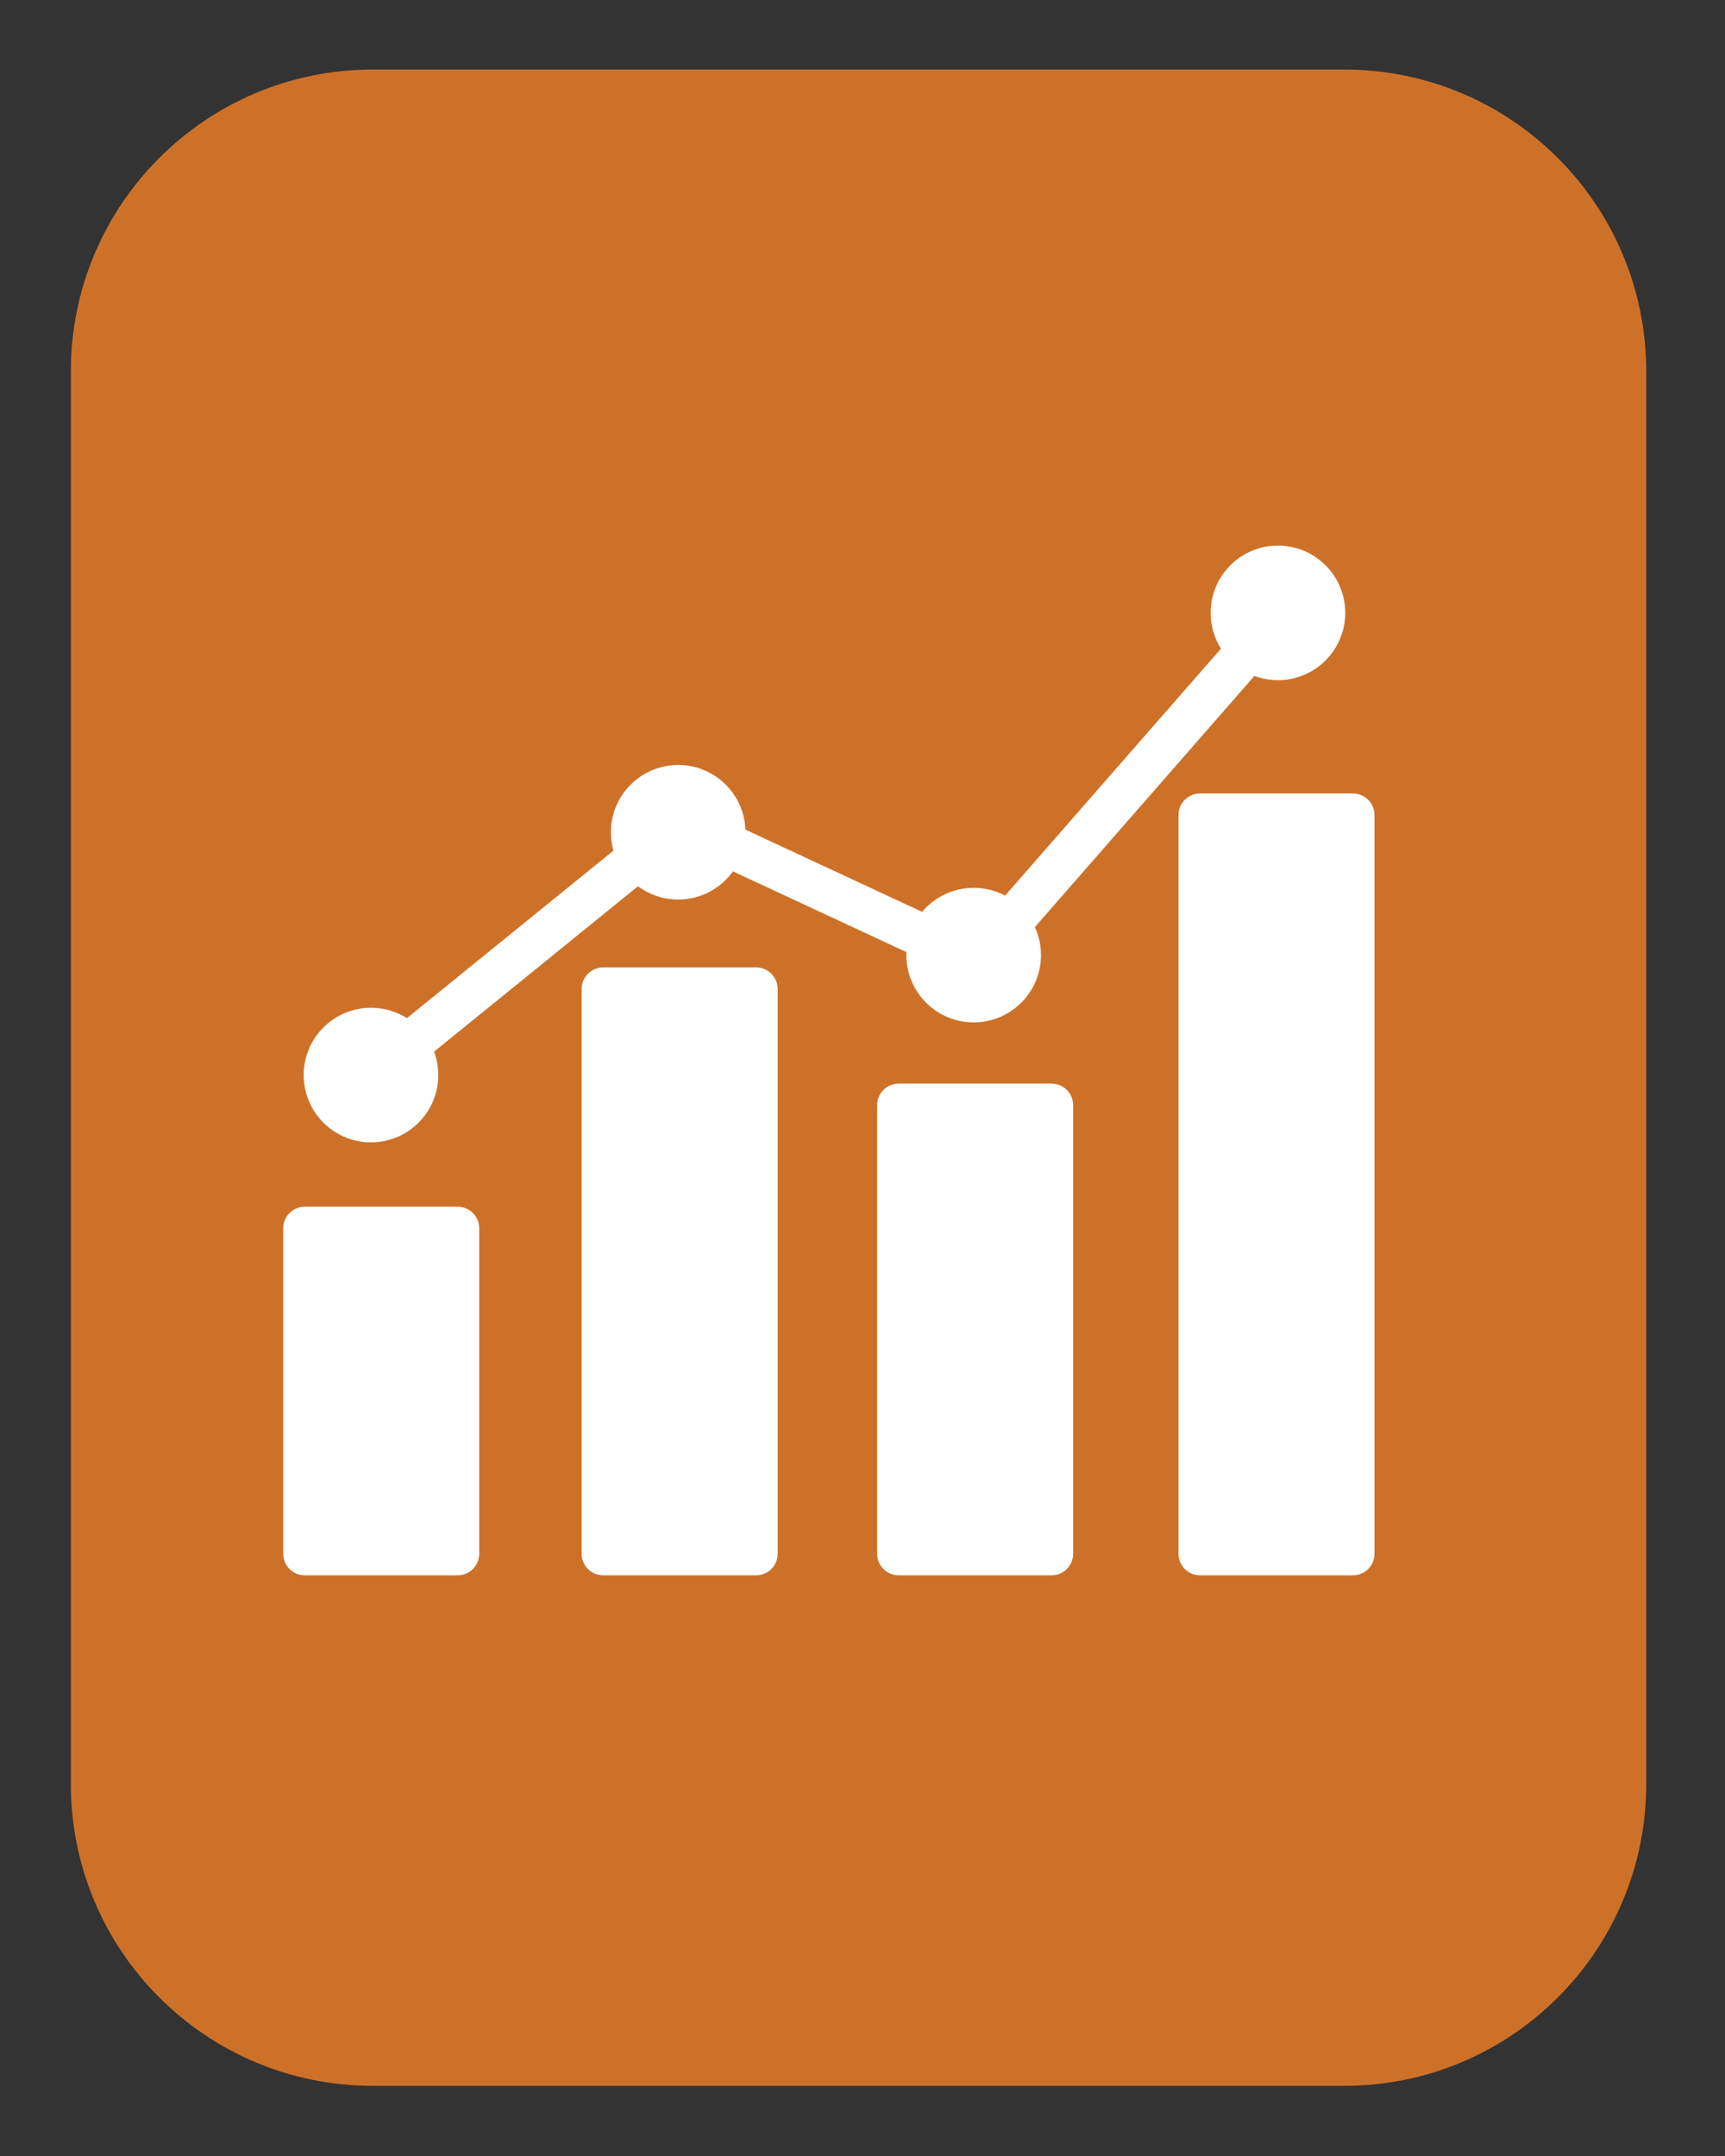
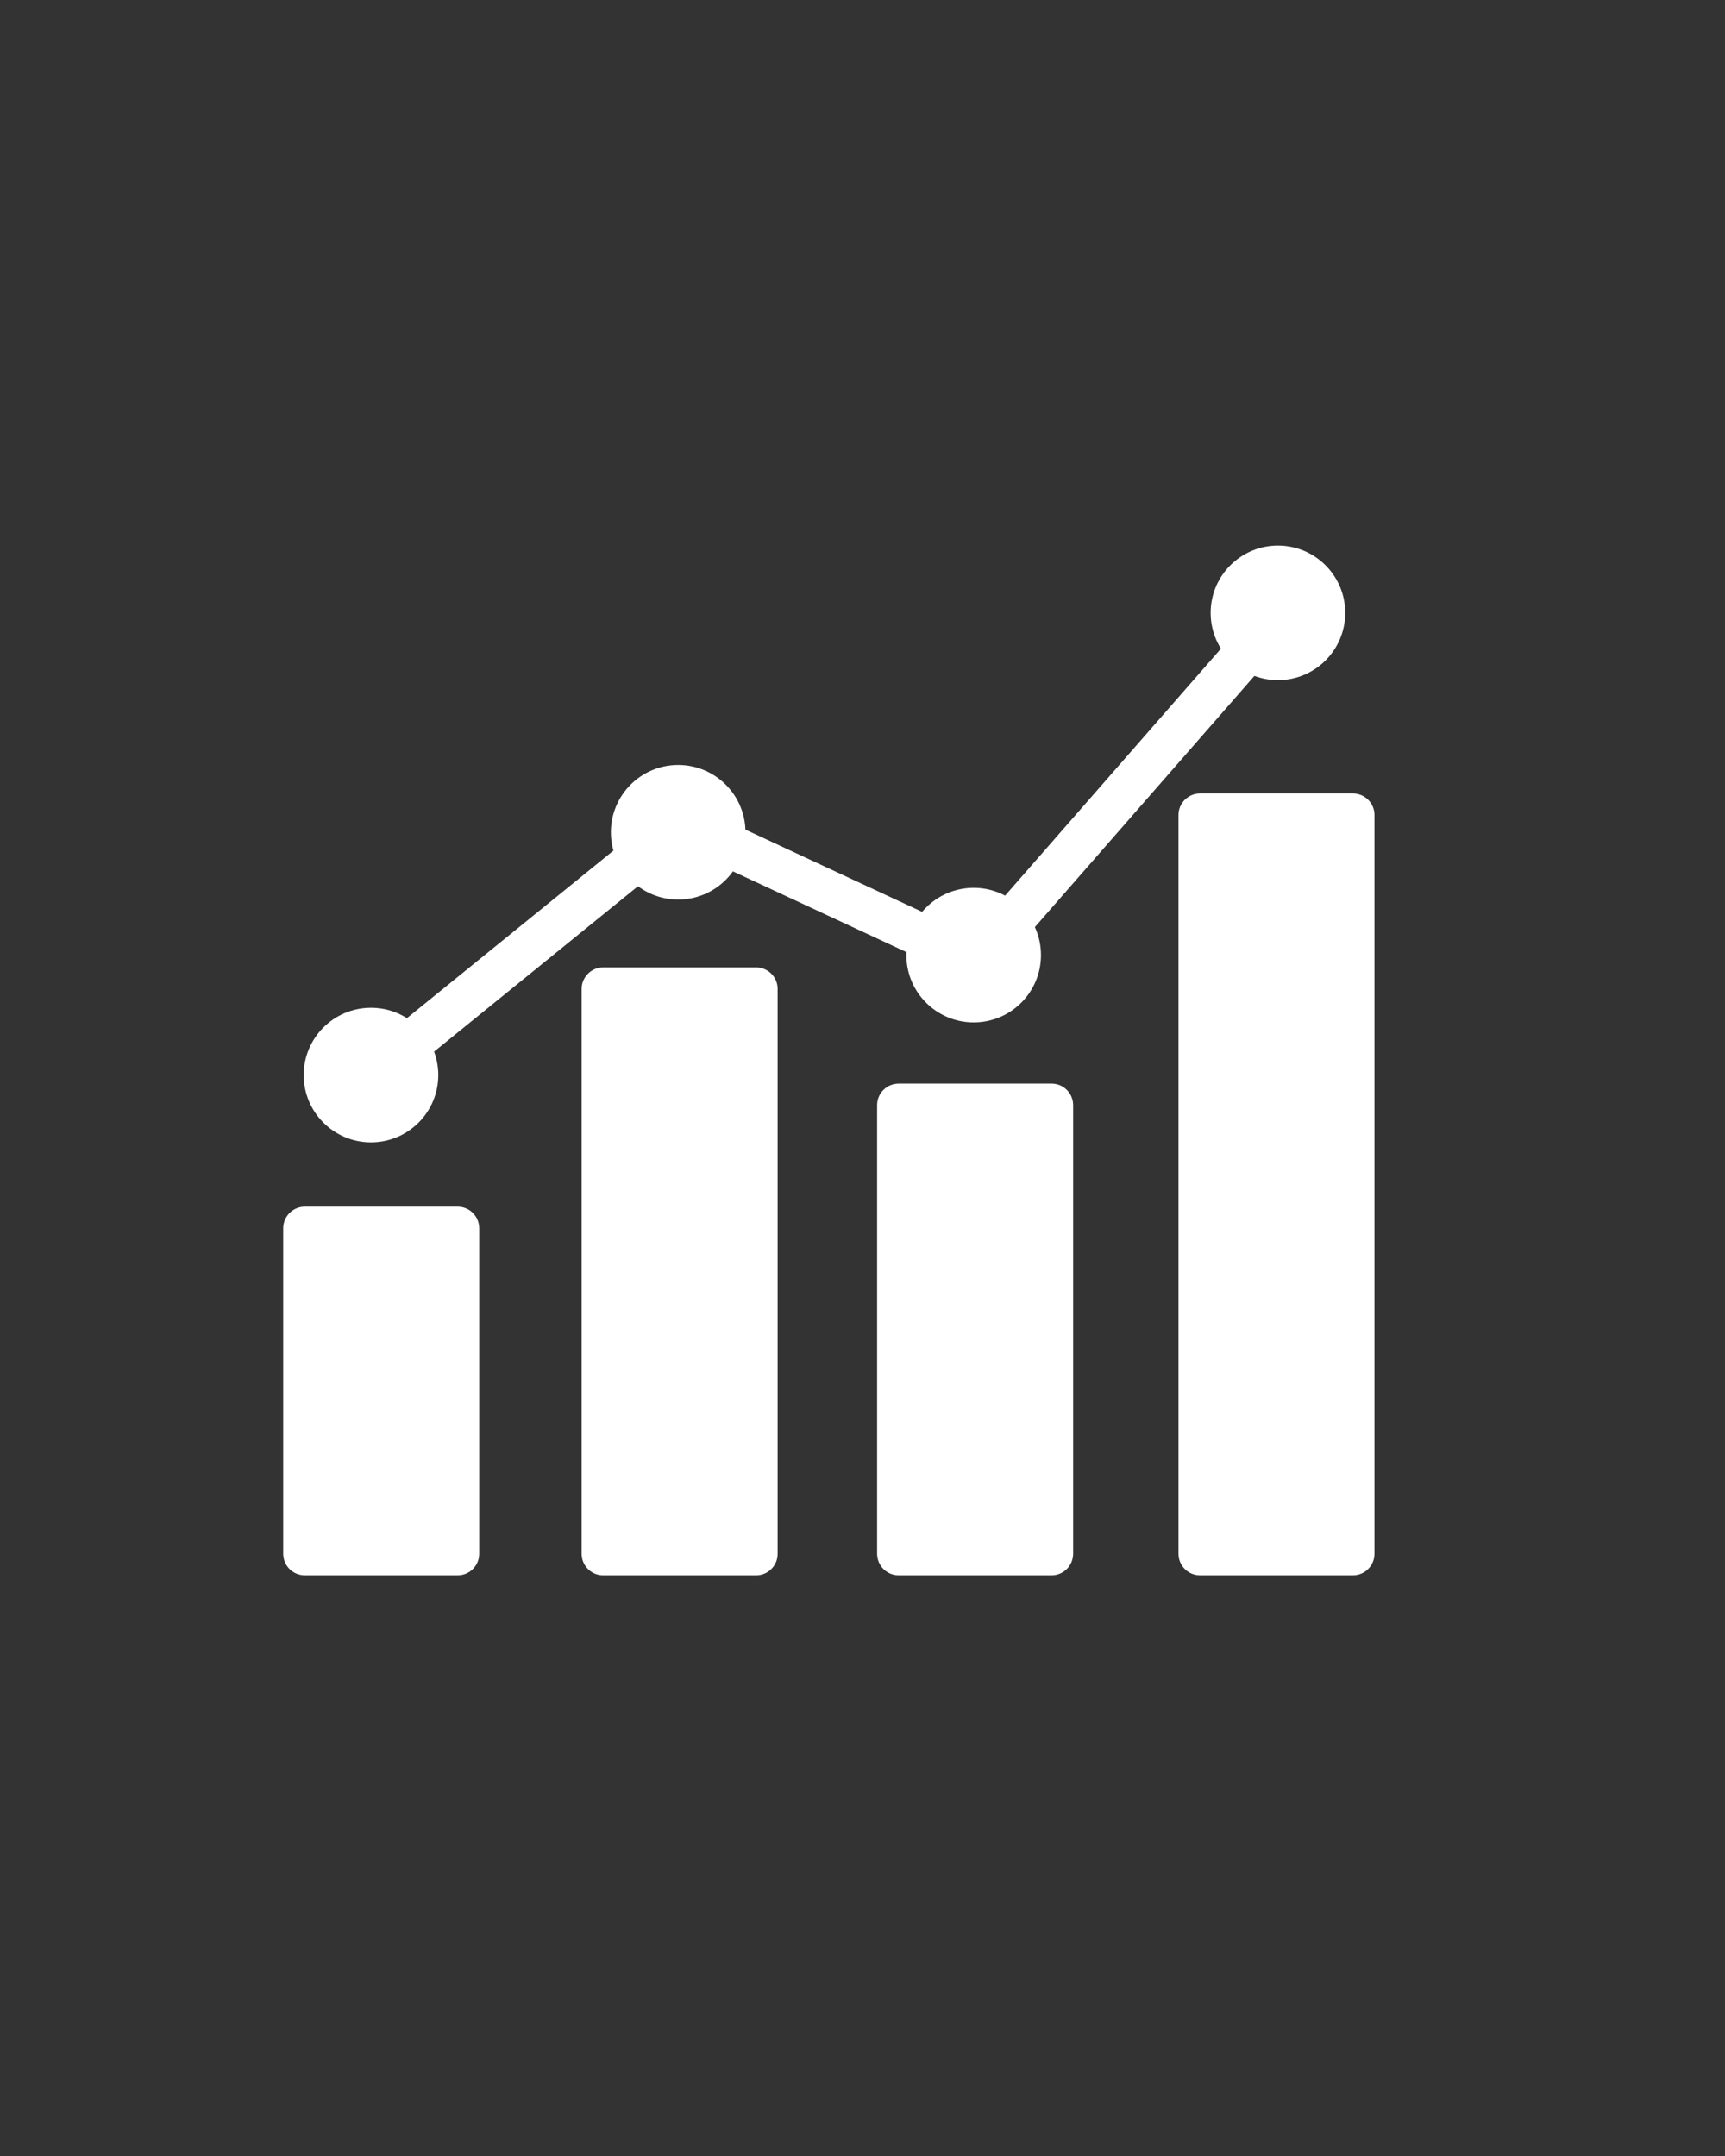
<svg xmlns="http://www.w3.org/2000/svg" version="1.1" id="Layer_1" x="0px" y="0px" viewBox="0 0 80 100" style="enable-background:new 0 0 80 100;" xml:space="preserve">
  <rect x="0" y="0" width="80" height="100" fill="#333333" stroke="none" />
-   <path style="fill:#CE7128;" d="M62.347,96.746H17.285c-7.732,0-14-6.268-14-14v-65.52c0-7.732,6.268-14,14-14h45.062  c7.732,0,14,6.268,14,14v65.52C76.347,90.478,70.079,96.746,62.347,96.746z" />
  <path style="fill:#FFFFFF;" d="M21.225,55.97h-7.091c-0.552,0-1,0.448-1,1v15.096c0,0.552,0.448,1,1,1h7.091c0.552,0,1-0.448,1-1  V56.97C22.225,56.418,21.778,55.97,21.225,55.97z" />
  <path style="fill:#FFFFFF;" d="M35.065,44.87h-7.091c-0.552,0-1,0.448-1,1v26.197c0,0.552,0.448,1,1,1h7.091c0.552,0,1-0.448,1-1  V45.87C36.065,45.318,35.617,44.87,35.065,44.87z" />
  <path style="fill:#FFFFFF;" d="M48.769,50.26h-7.091c-0.552,0-1,0.448-1,1v20.806c0,0.552,0.448,1,1,1h7.091c0.552,0,1-0.448,1-1  V51.26C49.769,50.708,49.322,50.26,48.769,50.26z" />
  <path style="fill:#FFFFFF;" d="M62.745,36.803h-7.091c-0.552,0-1,0.448-1,1v34.263c0,0.552,0.448,1,1,1h7.091c0.552,0,1-0.448,1-1  V37.803C63.745,37.251,63.297,36.803,62.745,36.803z" />
  <circle style="fill:#FFFFFF;" cx="17.205" cy="49.864" r="3.121" />
  <circle style="fill:#FFFFFF;" cx="31.452" cy="38.602" r="3.121" />
  <circle style="fill:#FFFFFF;" cx="45.156" cy="44.301" r="3.121" />
  <circle style="fill:#FFFFFF;" cx="59.267" cy="28.426" r="3.121" />
  <polyline style="fill:none;stroke:#FFFFFF;stroke-width:2;stroke-miterlimit:10;" points="17.205,49.864 31.588,38.195   45.292,44.573 59.403,28.426 " />
</svg>